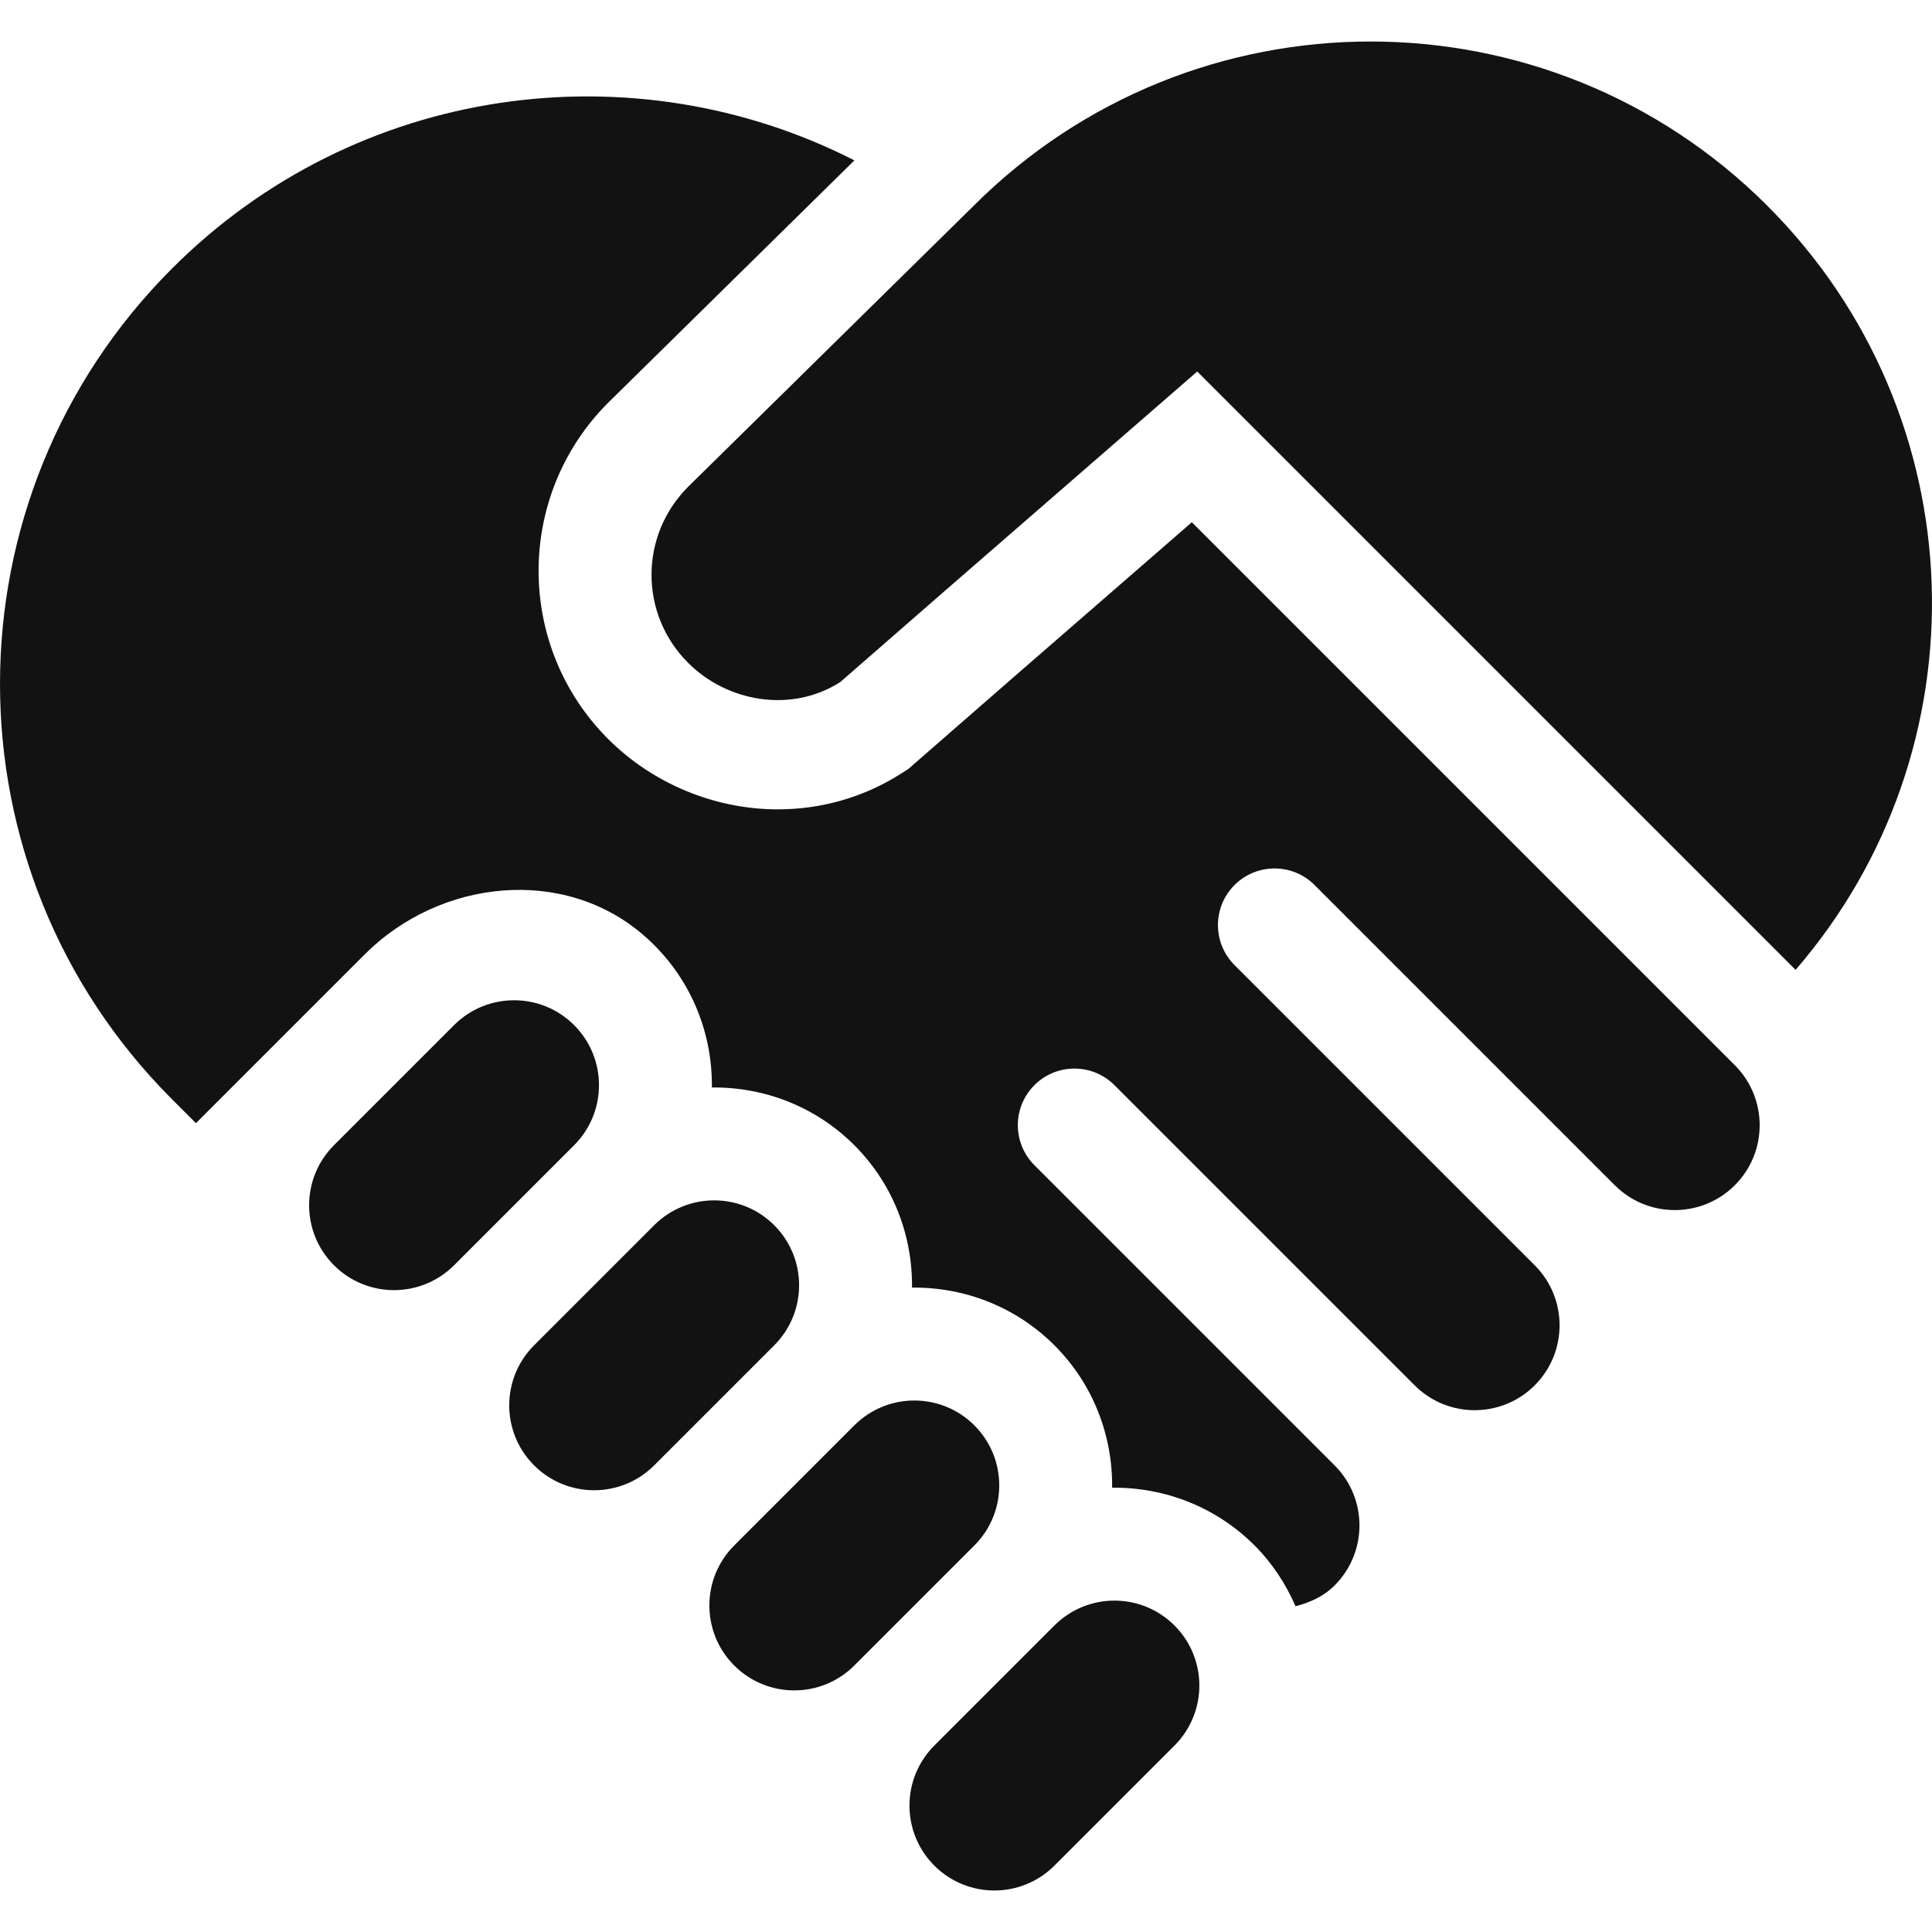
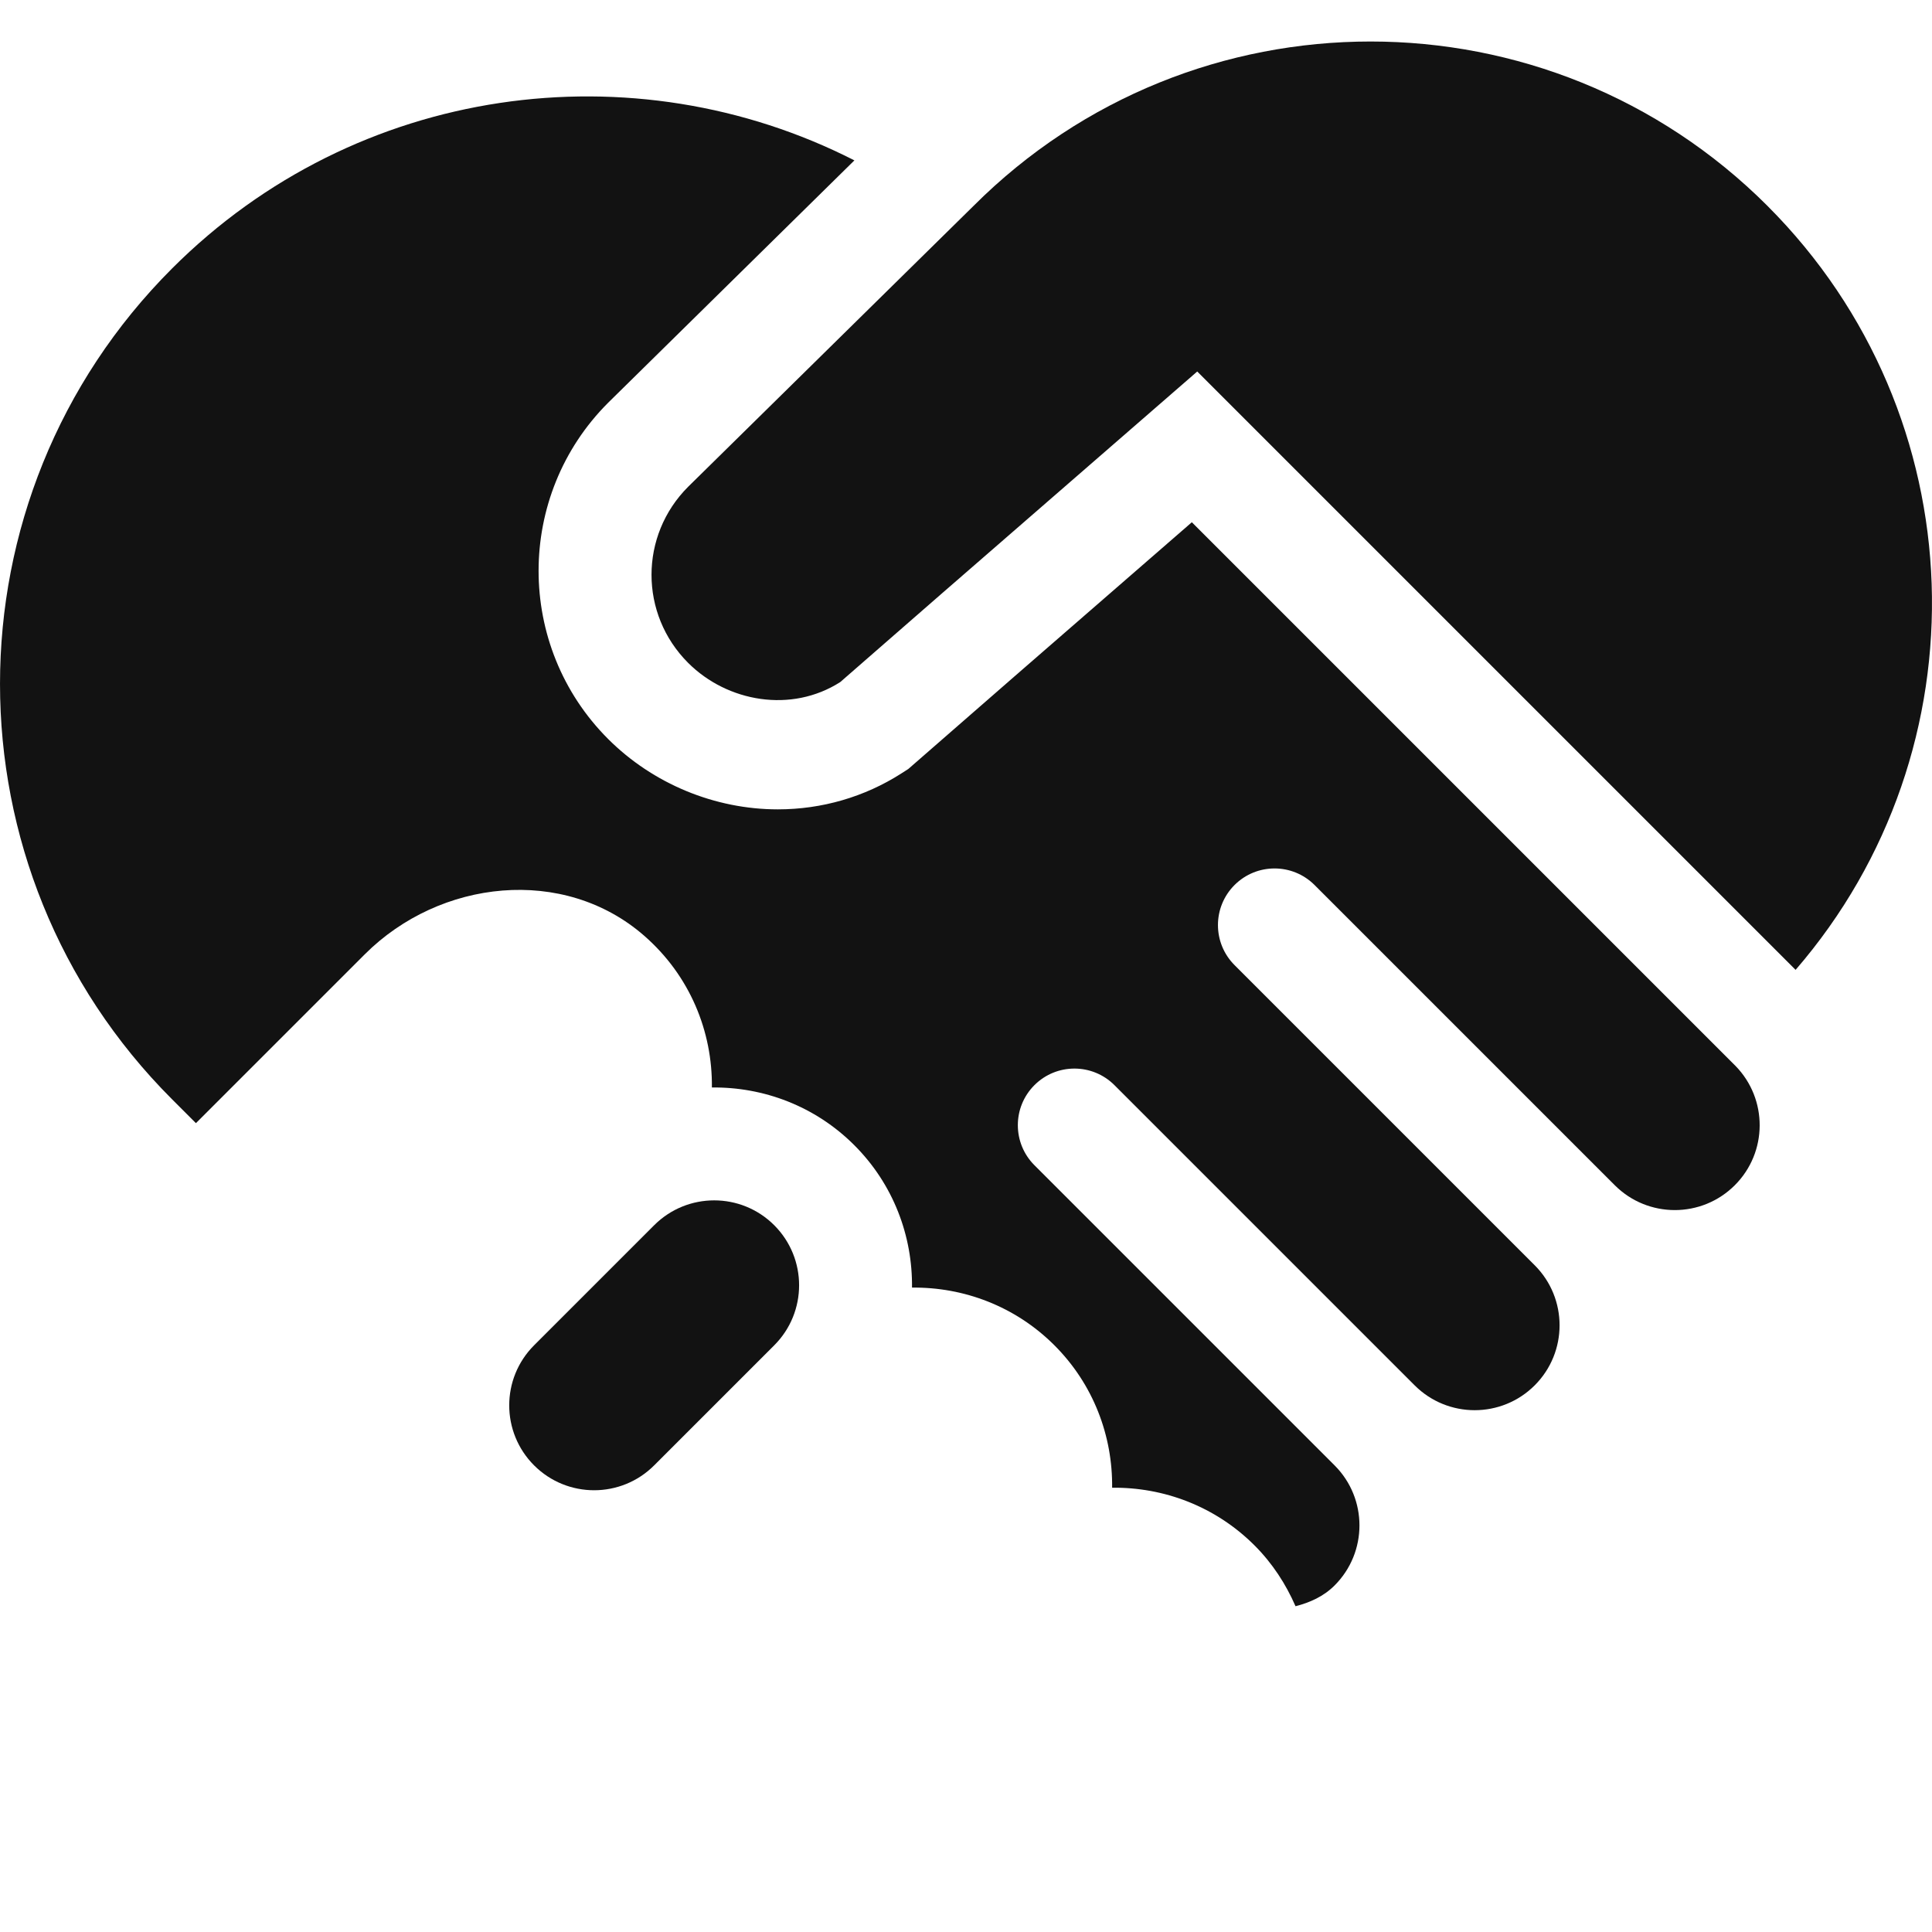
<svg xmlns="http://www.w3.org/2000/svg" enable-background="new 0 0 512 512" version="1.1" viewBox="0 0 512 512" xml:space="preserve">
-   <path d="m152.15 271.67c-8.787-8.787-23.033-8.787-31.82 0l-31.82 31.82c-8.787 8.787-8.787 23.033 0 31.82 8.787 8.785 23.033 8.785 31.82 0l31.82-31.82c8.785-8.787 8.785-23.033 0-31.82z" fill="#121212" />
  <path d="m205.18 324.7c-8.787-8.787-23.033-8.787-31.82 0l-31.82 31.82c-8.787 8.787-8.787 23.033 0 31.82s23.033 8.787 31.82 0l31.82-31.82c8.788-8.787 8.788-23.033 0-31.82z" fill="#121212" />
-   <path d="m258.22 377.74c-8.787-8.787-23.033-8.787-31.82 0l-31.82 31.82c-8.787 8.787-8.787 23.033 0 31.82s23.033 8.787 31.82 0l31.82-31.82c8.787-8.788 8.787-23.033 0-31.82z" fill="#121212" />
-   <path d="m311.25 430.77c-8.787-8.787-23.033-8.787-31.82 0l-31.82 31.82c-8.787 8.787-8.787 23.033 0 31.82s23.033 8.787 31.82 0l31.82-31.82c8.787-8.787 8.787-23.033 0-31.82z" fill="#121212" />
  <path d="m468.42 54.583c-58.11-58.11-152.32-58.11-210.44 0l-75.616 74.416c-12.94 12.94-12.94 33.728-2e-3 46.668 10.397 10.397 27.367 13.365 40.307 5.092l26.516-23.123 68.095-59.183 158.57 158.57c50.557-58.458 48.077-146.92-7.438-202.44z" fill="#121212" />
  <path d="m459.91 282.46-144.06-144.06-46.981 40.833-28.158 24.555-1.878 1.201c-9.721 6.214-21.026 9.499-32.695 9.5-16.73 1e-3 -33.126-6.798-44.984-18.655-24.562-24.566-24.561-64.533 1e-3 -89.095l65.269-64.234c-58.487-29.833-131.89-20.294-180.82 28.641-60.801 60.801-60.801 159.38 0 220.18l6.322 6.322 44.728-44.726c19.951-19.95 52.774-23.503 74.042-4.962 12.195 10.632 18.135 25.463 17.963 40.236 13.651-0.159 27.35 4.9 37.742 15.291 10.391 10.391 15.45 24.091 15.291 37.742 13.651-0.159 27.35 4.9 37.742 15.291 10.391 10.391 15.45 24.091 15.291 37.742 13.651-0.159 27.35 4.9 37.742 15.291 4.768 4.768 8.315 10.276 10.86 16.115 3.77-0.969 7.401-2.556 10.353-5.508 8.789-8.789 8.787-23.035 0-31.82l-5.303-5.304-74.246-74.246c-5.858-5.858-5.858-15.355 0-21.213 5.858-5.859 15.355-5.858 21.213 0l74.246 74.246 5.305 5.304c8.785 8.785 23.033 8.785 31.82 0 8.787-8.789 8.785-23.035 0-31.82l-79.551-79.551c-5.858-5.857-5.858-15.355 0-21.213 5.859-5.859 15.355-5.858 21.213 0l74.246 74.246 5.305 5.303c8.785 8.787 23.033 8.787 31.82 0 8.728-8.728 8.775-22.834 0.167-31.633z" fill="#121212" />
</svg>